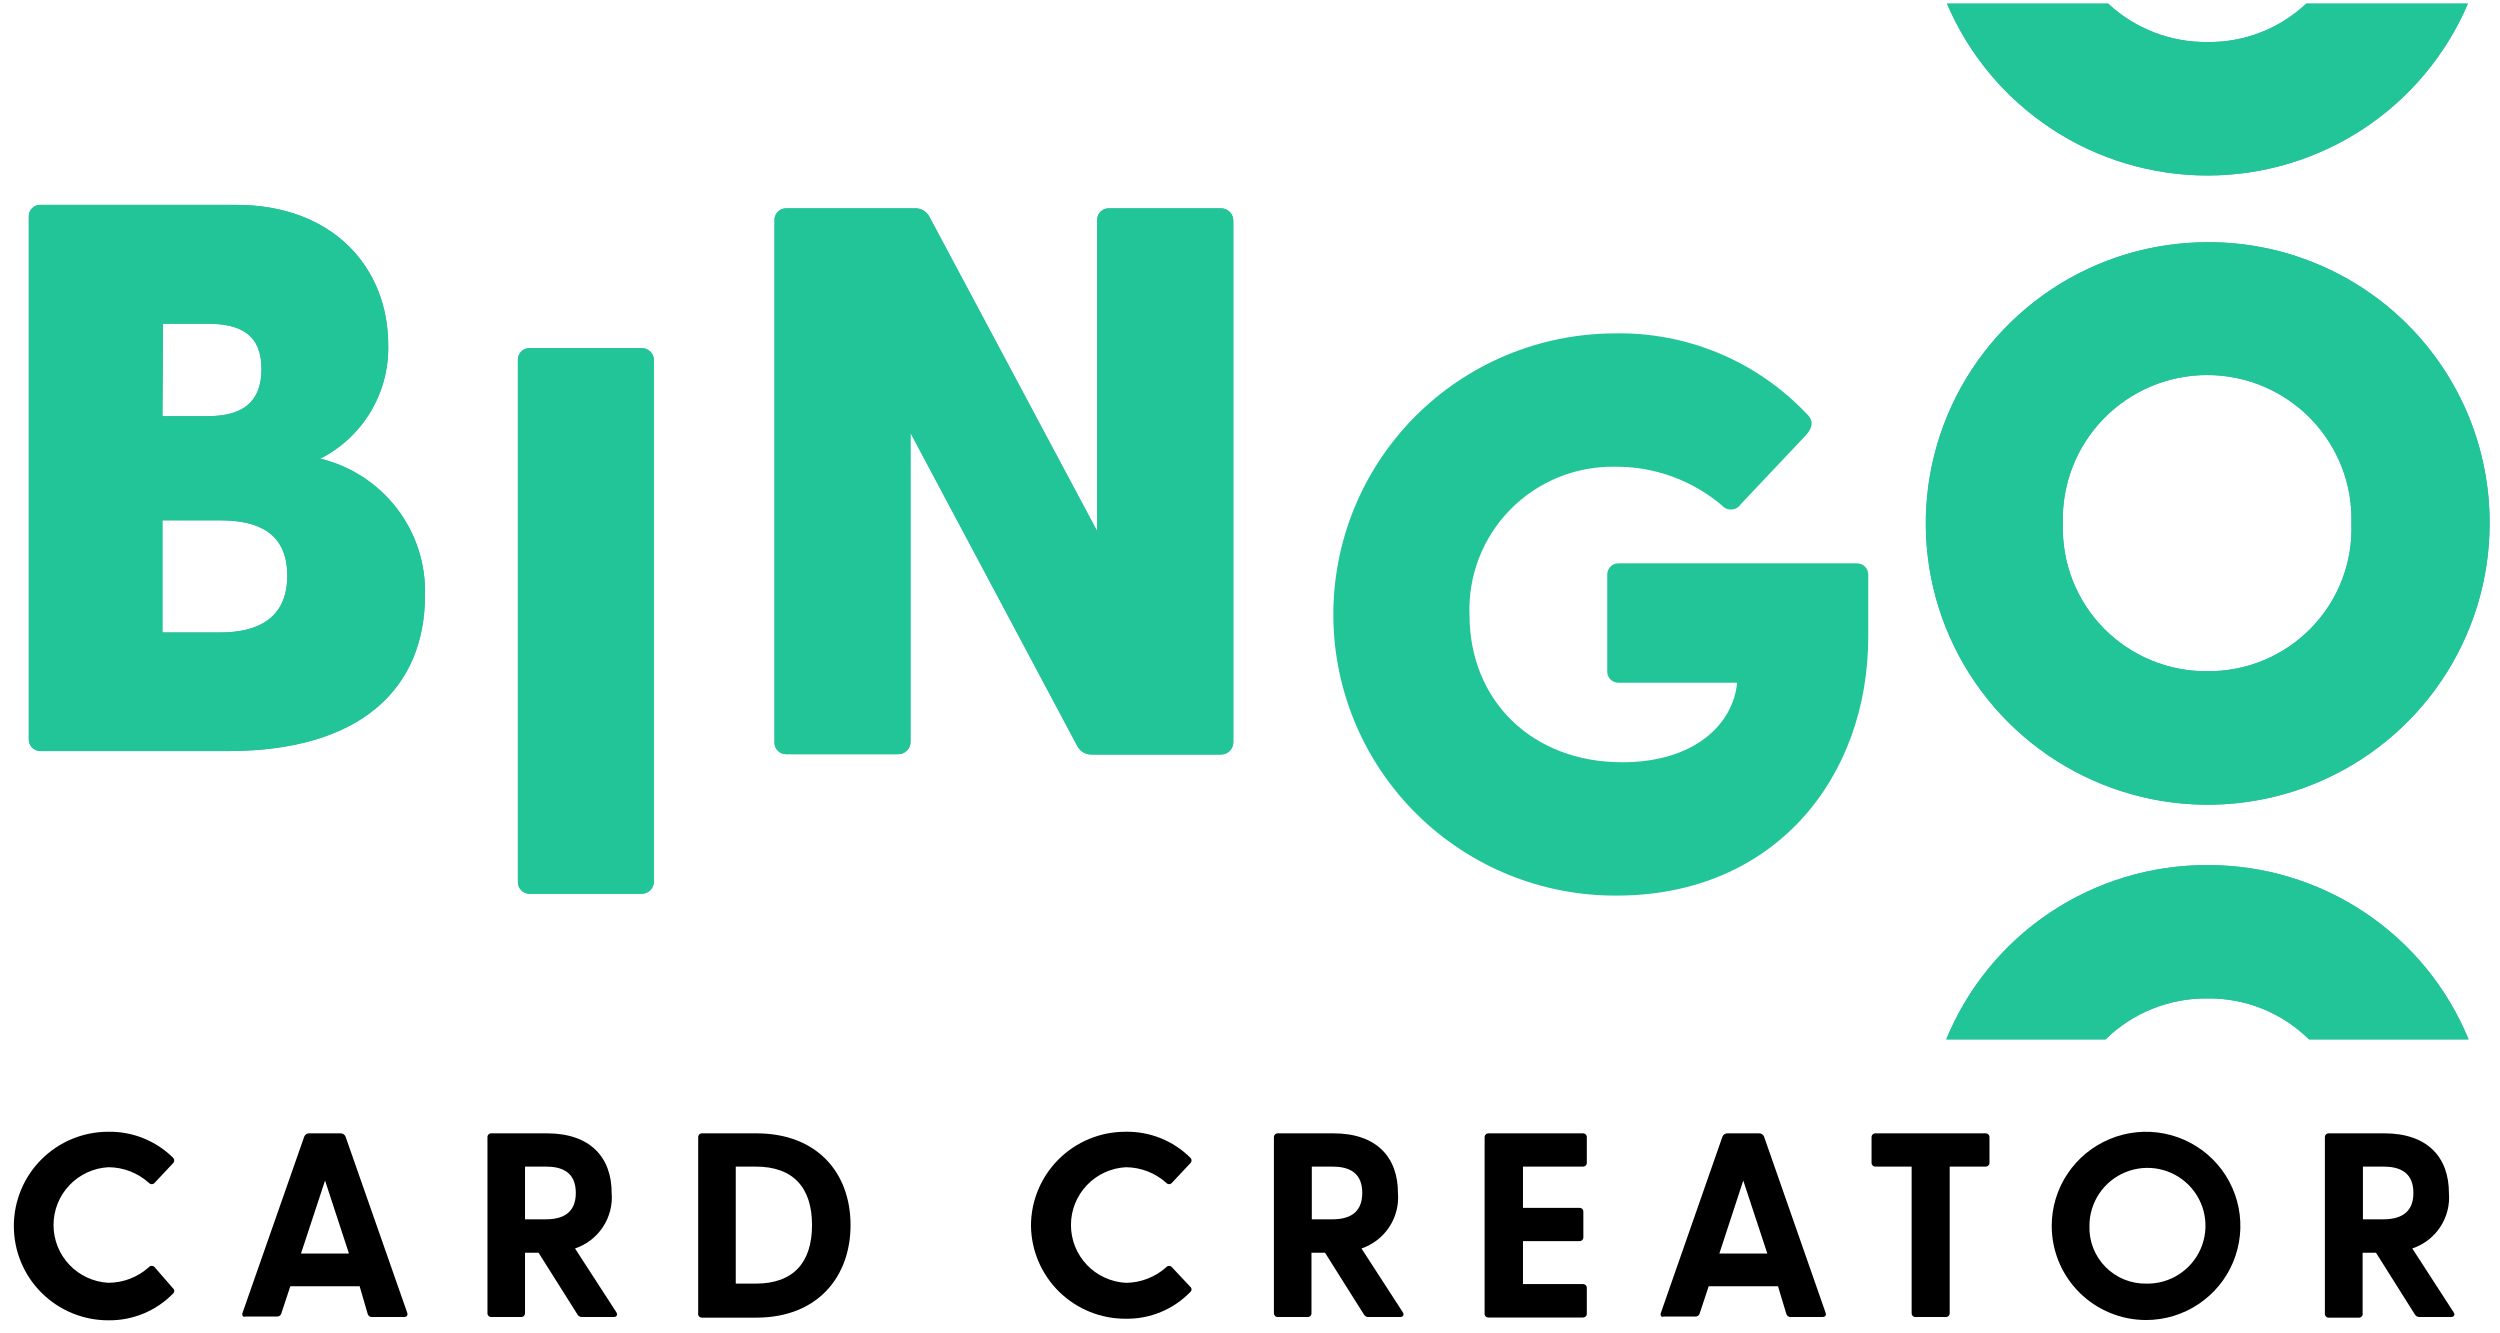
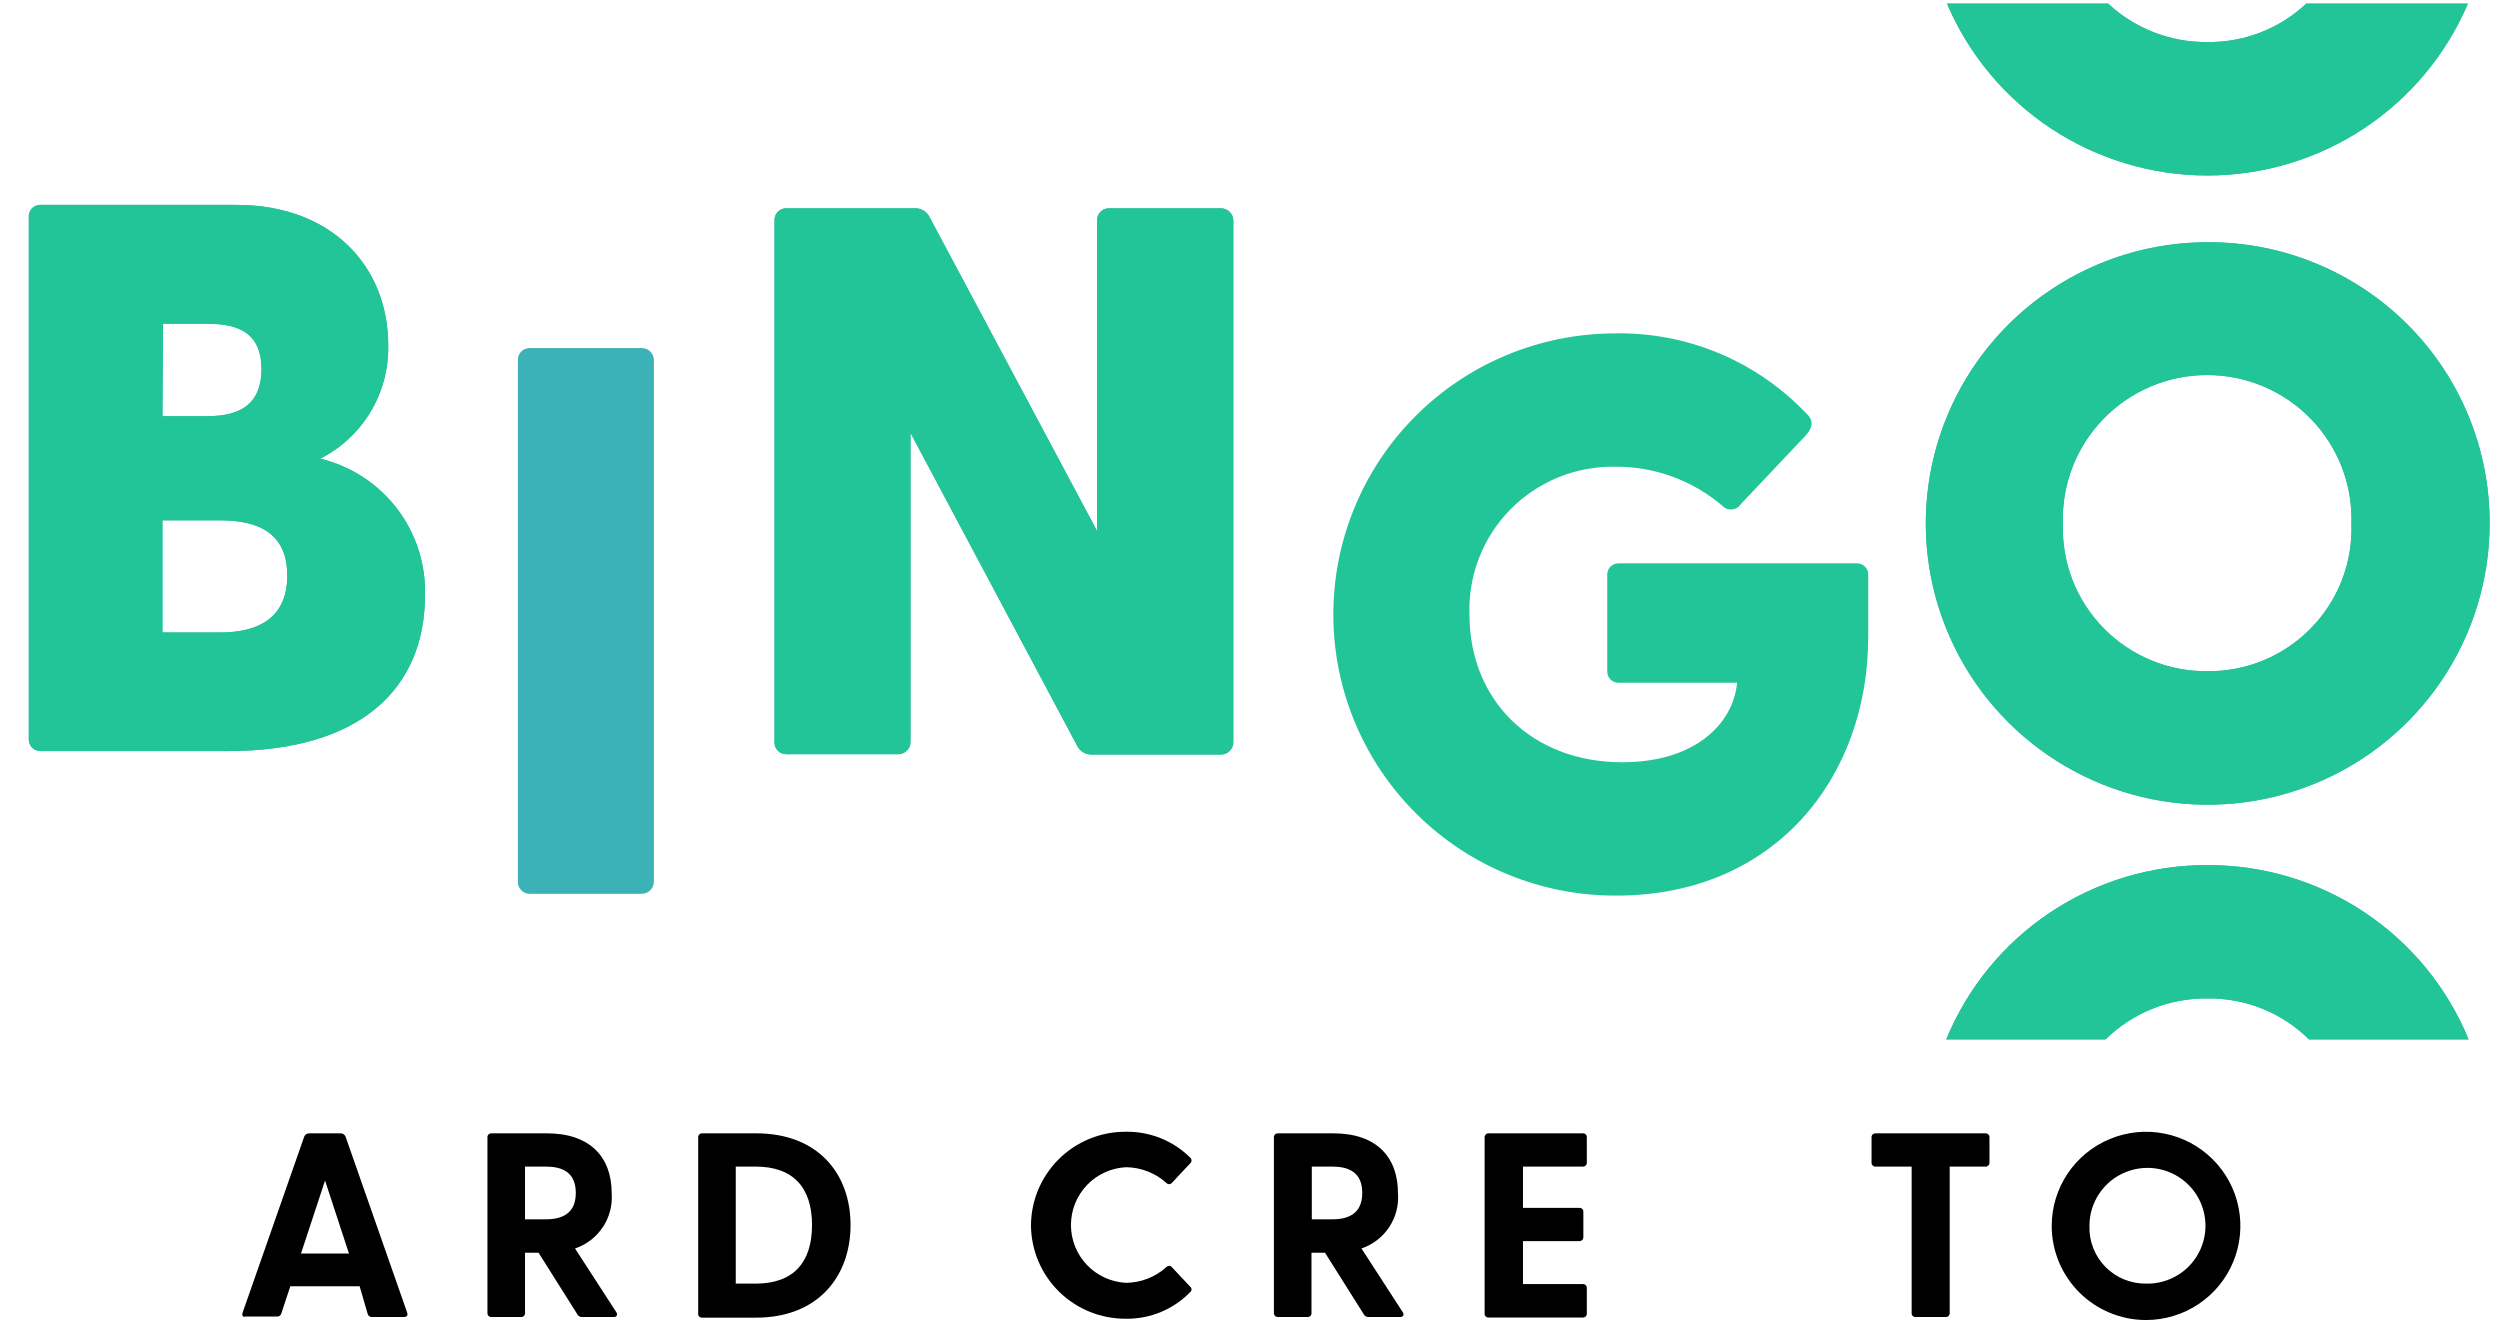
<svg xmlns="http://www.w3.org/2000/svg" width="105" height="56" viewBox="0 0 105 56" fill="none">
  <g clip-path="url(#clip0_985_32)">
    <path d="M92.718 36.334C90.366 36.326 88.065 37.018 86.109 38.322C84.154 39.626 82.634 41.483 81.742 43.654H88.432C88.997 43.1 89.667 42.662 90.402 42.367C91.138 42.072 91.925 41.925 92.718 41.934C93.507 41.925 94.289 42.072 95.02 42.367C95.752 42.662 96.417 43.1 96.977 43.654H103.68C102.79 41.484 101.272 39.629 99.319 38.325C97.366 37.021 95.067 36.328 92.718 36.334Z" fill="#3BB2B8" />
    <path d="M13.452 19.264C14.329 18.818 15.063 18.133 15.568 17.29C16.072 16.446 16.328 15.477 16.305 14.494C16.305 11.2 13.941 8.605 9.932 8.605H1.697C1.63 8.603 1.563 8.616 1.501 8.643C1.439 8.669 1.383 8.708 1.337 8.757C1.291 8.806 1.256 8.864 1.234 8.927C1.212 8.991 1.203 9.058 1.209 9.125V31.024C1.204 31.091 1.213 31.158 1.236 31.221C1.258 31.284 1.294 31.342 1.34 31.391C1.385 31.439 1.441 31.478 1.502 31.505C1.564 31.531 1.63 31.545 1.697 31.545H9.576C15.156 31.545 17.85 28.91 17.85 24.996C17.886 23.683 17.468 22.397 16.668 21.354C15.867 20.311 14.732 19.573 13.452 19.264ZM6.848 13.598H8.717C10.124 13.598 10.982 14.06 10.982 15.502C10.982 16.945 10.124 17.479 8.717 17.479H6.822L6.848 13.598ZM9.245 26.564H6.822V21.854H9.245C10.883 21.854 12.065 22.407 12.065 24.179C12.065 25.951 10.857 26.564 9.245 26.564Z" fill="#3BB2B8" />
    <path d="M26.942 14.62H22.246C22.179 14.619 22.112 14.632 22.049 14.658C21.987 14.684 21.931 14.723 21.884 14.772C21.838 14.821 21.802 14.879 21.779 14.942C21.756 15.005 21.747 15.073 21.751 15.14V37.02C21.747 37.087 21.758 37.154 21.781 37.217C21.804 37.28 21.84 37.338 21.887 37.386C21.933 37.435 21.989 37.474 22.05 37.5C22.112 37.527 22.179 37.54 22.246 37.54H26.942C27.01 37.541 27.079 37.528 27.142 37.502C27.206 37.477 27.264 37.438 27.312 37.39C27.361 37.341 27.4 37.284 27.425 37.22C27.451 37.157 27.464 37.088 27.463 37.02V15.153C27.467 15.084 27.456 15.014 27.431 14.948C27.407 14.883 27.369 14.823 27.32 14.773C27.271 14.723 27.212 14.683 27.147 14.657C27.082 14.63 27.012 14.618 26.942 14.62Z" fill="#3BB2B8" />
    <path d="M51.264 8.749H46.575C46.508 8.748 46.441 8.761 46.378 8.787C46.316 8.813 46.26 8.852 46.213 8.901C46.166 8.95 46.131 9.008 46.108 9.071C46.085 9.135 46.075 9.202 46.08 9.269V22.308L39.02 9.078C38.961 8.976 38.875 8.891 38.772 8.833C38.669 8.775 38.551 8.746 38.433 8.749H33.018C32.951 8.749 32.884 8.762 32.823 8.789C32.761 8.815 32.706 8.854 32.66 8.903C32.614 8.952 32.579 9.01 32.556 9.073C32.534 9.136 32.524 9.203 32.529 9.269V31.149C32.523 31.216 32.532 31.284 32.554 31.348C32.576 31.412 32.611 31.47 32.657 31.52C32.703 31.569 32.759 31.608 32.821 31.636C32.883 31.662 32.95 31.676 33.018 31.676H37.719C37.789 31.677 37.858 31.664 37.922 31.638C37.986 31.611 38.044 31.572 38.093 31.523C38.142 31.474 38.18 31.416 38.205 31.351C38.231 31.287 38.243 31.218 38.241 31.149V18.183L45.261 31.36C45.321 31.463 45.408 31.549 45.512 31.607C45.617 31.665 45.736 31.693 45.855 31.689H51.27C51.34 31.691 51.41 31.679 51.475 31.653C51.54 31.627 51.599 31.588 51.648 31.539C51.697 31.489 51.736 31.431 51.762 31.366C51.788 31.301 51.801 31.232 51.799 31.162V9.269C51.8 9.2 51.786 9.13 51.76 9.066C51.733 9.002 51.693 8.943 51.643 8.895C51.593 8.846 51.534 8.808 51.469 8.783C51.403 8.758 51.334 8.746 51.264 8.749Z" fill="#3BB2B8" />
    <path d="M92.717 10.173C90.377 10.174 88.09 10.867 86.145 12.163C84.2 13.46 82.683 15.303 81.787 17.459C80.89 19.615 80.654 21.987 81.108 24.277C81.562 26.567 82.686 28.671 84.337 30.324C85.989 31.977 88.094 33.105 90.388 33.566C92.681 34.026 95.061 33.799 97.224 32.911C99.388 32.024 101.24 30.517 102.547 28.581C103.853 26.645 104.555 24.366 104.564 22.031C104.575 20.474 104.277 18.93 103.686 17.489C103.095 16.048 102.224 14.738 101.122 13.635C100.02 12.532 98.71 11.658 97.267 11.064C95.825 10.469 94.278 10.166 92.717 10.173ZM92.717 28.191C91.905 28.2 91.101 28.044 90.351 27.734C89.601 27.424 88.922 26.966 88.355 26.388C87.787 25.809 87.343 25.122 87.048 24.368C86.754 23.614 86.616 22.808 86.641 21.998C86.614 21.188 86.752 20.38 87.043 19.623C87.336 18.867 87.778 18.176 88.344 17.593C88.909 17.011 89.586 16.547 90.334 16.23C91.083 15.914 91.887 15.751 92.7 15.751C93.513 15.751 94.318 15.914 95.066 16.23C95.815 16.547 96.492 17.011 97.057 17.593C97.622 18.176 98.064 18.867 98.357 19.623C98.649 20.38 98.786 21.188 98.759 21.998C98.788 22.805 98.652 23.61 98.361 24.363C98.069 25.117 97.628 25.803 97.063 26.382C96.499 26.961 95.823 27.419 95.076 27.73C94.329 28.041 93.526 28.198 92.717 28.191Z" fill="#3BB2B8" />
    <path d="M96.863 0.152C95.742 1.206 94.256 1.785 92.716 1.766C91.169 1.784 89.674 1.206 88.542 0.152H81.773C82.686 2.294 84.21 4.12 86.154 5.403C88.1 6.687 90.38 7.371 92.713 7.371C95.045 7.371 97.325 6.687 99.271 5.403C101.216 4.12 102.739 2.294 103.652 0.152H96.863Z" fill="#3BB2B8" />
    <path d="M92.718 36.334C90.366 36.326 88.065 37.018 86.109 38.322C84.154 39.626 82.634 41.483 81.742 43.654H88.432C88.997 43.1 89.667 42.662 90.402 42.367C91.138 42.072 91.925 41.925 92.718 41.934C93.507 41.925 94.289 42.072 95.02 42.367C95.752 42.662 96.417 43.1 96.977 43.654H103.68C102.79 41.484 101.272 39.629 99.319 38.325C97.366 37.021 95.067 36.328 92.718 36.334Z" fill="#22C597" />
    <path d="M13.452 19.264C14.329 18.818 15.063 18.133 15.568 17.29C16.072 16.446 16.328 15.477 16.305 14.494C16.305 11.2 13.941 8.605 9.932 8.605H1.697C1.63 8.603 1.563 8.616 1.501 8.643C1.439 8.669 1.383 8.708 1.337 8.757C1.291 8.806 1.256 8.864 1.234 8.927C1.212 8.991 1.203 9.058 1.209 9.125V31.024C1.204 31.091 1.213 31.158 1.236 31.221C1.258 31.284 1.294 31.342 1.34 31.391C1.385 31.439 1.441 31.478 1.502 31.505C1.564 31.531 1.63 31.545 1.697 31.545H9.576C15.156 31.545 17.85 28.91 17.85 24.996C17.886 23.683 17.468 22.397 16.668 21.354C15.867 20.311 14.732 19.573 13.452 19.264ZM6.848 13.598H8.717C10.124 13.598 10.982 14.06 10.982 15.502C10.982 16.945 10.124 17.479 8.717 17.479H6.822L6.848 13.598ZM9.245 26.564H6.822V21.854H9.245C10.883 21.854 12.065 22.407 12.065 24.179C12.065 25.951 10.857 26.564 9.245 26.564Z" fill="#22C597" />
-     <path d="M26.942 14.62H22.246C22.179 14.619 22.112 14.632 22.049 14.658C21.987 14.684 21.931 14.723 21.884 14.772C21.838 14.821 21.802 14.879 21.779 14.942C21.756 15.005 21.747 15.073 21.751 15.14V37.02C21.747 37.087 21.758 37.154 21.781 37.217C21.804 37.28 21.84 37.338 21.887 37.386C21.933 37.435 21.989 37.474 22.05 37.5C22.112 37.527 22.179 37.54 22.246 37.54H26.942C27.01 37.541 27.079 37.528 27.142 37.502C27.206 37.477 27.264 37.438 27.312 37.39C27.361 37.341 27.4 37.284 27.425 37.22C27.451 37.157 27.464 37.088 27.463 37.02V15.153C27.467 15.084 27.456 15.014 27.431 14.948C27.407 14.883 27.369 14.823 27.32 14.773C27.271 14.723 27.212 14.683 27.147 14.657C27.082 14.63 27.012 14.618 26.942 14.62Z" fill="#22C597" />
    <path d="M51.264 8.749H46.575C46.508 8.748 46.441 8.761 46.378 8.787C46.316 8.813 46.26 8.852 46.213 8.901C46.166 8.95 46.131 9.008 46.108 9.071C46.085 9.135 46.075 9.202 46.08 9.269V22.308L39.02 9.078C38.961 8.976 38.875 8.891 38.772 8.833C38.669 8.775 38.551 8.746 38.433 8.749H33.018C32.951 8.749 32.884 8.762 32.823 8.789C32.761 8.815 32.706 8.854 32.66 8.903C32.614 8.952 32.579 9.01 32.556 9.073C32.534 9.136 32.524 9.203 32.529 9.269V31.149C32.523 31.216 32.532 31.284 32.554 31.348C32.576 31.412 32.611 31.47 32.657 31.52C32.703 31.569 32.759 31.608 32.821 31.636C32.883 31.662 32.95 31.676 33.018 31.676H37.719C37.789 31.677 37.858 31.664 37.922 31.638C37.986 31.611 38.044 31.572 38.093 31.523C38.142 31.474 38.18 31.416 38.205 31.351C38.231 31.287 38.243 31.218 38.241 31.149V18.183L45.261 31.36C45.321 31.463 45.408 31.549 45.512 31.607C45.617 31.665 45.736 31.693 45.855 31.689H51.27C51.34 31.691 51.41 31.679 51.475 31.653C51.54 31.627 51.599 31.588 51.648 31.539C51.697 31.489 51.736 31.431 51.762 31.366C51.788 31.301 51.801 31.232 51.799 31.162V9.269C51.8 9.2 51.786 9.13 51.76 9.066C51.733 9.002 51.693 8.943 51.643 8.895C51.593 8.846 51.534 8.808 51.469 8.783C51.403 8.758 51.334 8.746 51.264 8.749Z" fill="#22C597" />
    <path d="M77.978 23.661H67.993C67.927 23.659 67.862 23.669 67.8 23.693C67.74 23.717 67.684 23.754 67.638 23.8C67.592 23.847 67.557 23.902 67.534 23.964C67.51 24.025 67.5 24.09 67.504 24.155V28.181C67.5 28.246 67.51 28.312 67.534 28.373C67.557 28.434 67.592 28.49 67.638 28.536C67.684 28.583 67.74 28.619 67.8 28.643C67.862 28.667 67.927 28.678 67.993 28.675H72.959C72.794 30.408 71.182 32.015 68.131 32.015C64.347 32.015 61.719 29.426 61.719 25.822C61.688 25.008 61.825 24.196 62.119 23.436C62.413 22.676 62.86 21.983 63.432 21.401C64.004 20.819 64.688 20.36 65.444 20.05C66.2 19.741 67.011 19.589 67.828 19.603C69.477 19.588 71.077 20.168 72.331 21.237C72.382 21.294 72.446 21.337 72.517 21.366C72.588 21.393 72.665 21.405 72.741 21.398C72.817 21.392 72.89 21.368 72.955 21.329C73.021 21.289 73.076 21.235 73.117 21.171L75.844 18.285C76.168 17.93 76.168 17.627 75.844 17.343C74.806 16.256 73.551 15.396 72.16 14.821C70.769 14.246 69.273 13.967 67.768 14.003C66.214 14.012 64.677 14.326 63.245 14.927C61.812 15.528 60.512 16.405 59.419 17.508C57.213 19.734 55.983 22.744 56 25.875C56.018 29.006 57.281 32.002 59.513 34.204C61.745 36.406 64.762 37.633 67.9 37.615C74.504 37.615 78.466 32.7 78.466 26.738V24.155C78.47 24.09 78.46 24.025 78.436 23.964C78.413 23.902 78.378 23.847 78.332 23.8C78.286 23.754 78.231 23.717 78.17 23.693C78.108 23.669 78.043 23.659 77.978 23.661Z" fill="#22C597" />
    <path d="M92.717 10.173C90.377 10.174 88.09 10.867 86.145 12.163C84.2 13.46 82.683 15.303 81.787 17.459C80.89 19.615 80.654 21.987 81.108 24.277C81.562 26.567 82.686 28.671 84.337 30.324C85.989 31.977 88.094 33.105 90.388 33.566C92.681 34.026 95.061 33.799 97.224 32.911C99.388 32.024 101.24 30.517 102.547 28.581C103.853 26.645 104.555 24.366 104.564 22.031C104.575 20.474 104.277 18.93 103.686 17.489C103.095 16.048 102.224 14.738 101.122 13.635C100.02 12.532 98.71 11.658 97.267 11.064C95.825 10.469 94.278 10.166 92.717 10.173ZM92.717 28.191C91.905 28.2 91.101 28.044 90.351 27.734C89.601 27.424 88.922 26.966 88.355 26.388C87.787 25.809 87.343 25.122 87.048 24.368C86.754 23.614 86.616 22.808 86.641 21.998C86.614 21.188 86.752 20.38 87.043 19.623C87.336 18.867 87.778 18.176 88.344 17.593C88.909 17.011 89.586 16.547 90.334 16.23C91.083 15.914 91.887 15.751 92.7 15.751C93.513 15.751 94.318 15.914 95.066 16.23C95.815 16.547 96.492 17.011 97.057 17.593C97.622 18.176 98.064 18.867 98.357 19.623C98.649 20.38 98.786 21.188 98.759 21.998C98.788 22.805 98.652 23.61 98.361 24.363C98.069 25.117 97.628 25.803 97.063 26.382C96.499 26.961 95.823 27.419 95.076 27.73C94.329 28.041 93.526 28.198 92.717 28.191Z" fill="#22C597" />
    <path d="M96.863 0.152C95.742 1.206 94.256 1.785 92.716 1.766C91.169 1.784 89.674 1.206 88.542 0.152H81.773C82.686 2.294 84.21 4.12 86.154 5.403C88.1 6.687 90.38 7.371 92.713 7.371C95.045 7.371 97.325 6.687 99.271 5.403C101.216 4.12 102.739 2.294 103.652 0.152H96.863Z" fill="#22C597" />
-     <path d="M0.582 51.487C0.582 50.438 1 49.433 1.743 48.692C2.486 47.95 3.493 47.534 4.544 47.534C5.048 47.525 5.548 47.616 6.015 47.803C6.482 47.989 6.907 48.268 7.265 48.621C7.281 48.636 7.294 48.655 7.302 48.675C7.311 48.695 7.316 48.717 7.316 48.739C7.316 48.762 7.311 48.783 7.302 48.804C7.294 48.824 7.281 48.843 7.265 48.858L6.492 49.682C6.478 49.698 6.459 49.712 6.439 49.721C6.418 49.73 6.396 49.735 6.374 49.735C6.351 49.735 6.329 49.73 6.308 49.721C6.288 49.712 6.27 49.698 6.255 49.682C5.789 49.261 5.185 49.027 4.558 49.023C3.934 49.055 3.347 49.325 2.917 49.777C2.487 50.228 2.248 50.828 2.248 51.45C2.248 52.073 2.487 52.672 2.917 53.124C3.347 53.576 3.934 53.846 4.558 53.878C5.185 53.874 5.789 53.639 6.255 53.219C6.27 53.203 6.288 53.189 6.308 53.18C6.329 53.171 6.351 53.166 6.374 53.166C6.396 53.166 6.418 53.171 6.439 53.18C6.459 53.189 6.478 53.203 6.492 53.219L7.265 54.109C7.282 54.123 7.295 54.14 7.304 54.159C7.313 54.178 7.318 54.2 7.318 54.221C7.318 54.242 7.313 54.263 7.304 54.283C7.295 54.302 7.282 54.319 7.265 54.333C6.913 54.693 6.492 54.977 6.026 55.17C5.561 55.362 5.061 55.459 4.558 55.453C4.035 55.455 3.517 55.353 3.034 55.154C2.551 54.956 2.112 54.664 1.743 54.295C1.373 53.926 1.08 53.489 0.881 53.007C0.682 52.525 0.58 52.008 0.582 51.487Z" fill="black" />
    <path d="M10.192 55.124L12.78 47.732C12.797 47.692 12.826 47.658 12.863 47.635C12.899 47.611 12.942 47.599 12.985 47.6H14.306C14.349 47.599 14.392 47.611 14.428 47.635C14.465 47.658 14.493 47.692 14.511 47.732L17.099 55.124C17.139 55.236 17.099 55.315 16.954 55.315H15.633C15.591 55.319 15.548 55.309 15.513 55.285C15.478 55.26 15.453 55.224 15.442 55.183L15.105 54.024H12.193L11.816 55.163C11.806 55.203 11.781 55.239 11.748 55.263C11.714 55.287 11.673 55.298 11.631 55.295H10.31C10.205 55.341 10.145 55.236 10.192 55.124ZM14.656 52.647L13.652 49.583L12.642 52.647H14.656Z" fill="black" />
    <path d="M24.25 55.203L22.619 52.614H22.051V55.15C22.052 55.172 22.048 55.194 22.041 55.215C22.032 55.235 22.02 55.253 22.005 55.269C21.989 55.284 21.971 55.297 21.95 55.304C21.93 55.312 21.908 55.316 21.886 55.315H20.638C20.616 55.316 20.594 55.312 20.574 55.304C20.553 55.297 20.535 55.284 20.519 55.269C20.504 55.253 20.491 55.235 20.483 55.215C20.476 55.194 20.472 55.172 20.473 55.15V47.765C20.472 47.743 20.476 47.721 20.483 47.701C20.491 47.68 20.504 47.662 20.519 47.646C20.535 47.631 20.553 47.619 20.574 47.611C20.594 47.603 20.616 47.599 20.638 47.6H22.969C24.805 47.6 25.69 48.621 25.69 50.104C25.731 50.608 25.602 51.112 25.323 51.534C25.044 51.957 24.632 52.274 24.151 52.436L25.888 55.117C25.96 55.236 25.888 55.315 25.776 55.315H24.435C24.397 55.315 24.36 55.304 24.327 55.284C24.295 55.265 24.268 55.237 24.25 55.203ZM22.929 51.211C23.59 51.211 24.184 50.98 24.184 50.104C24.184 49.227 23.603 48.997 22.929 48.997H22.051V51.211H22.929Z" fill="black" />
    <path d="M29.324 55.15V47.765C29.323 47.743 29.327 47.721 29.334 47.701C29.343 47.68 29.355 47.662 29.37 47.646C29.386 47.631 29.404 47.619 29.425 47.611C29.445 47.603 29.467 47.599 29.489 47.6H31.761C34.349 47.6 35.723 49.287 35.723 51.454C35.723 53.622 34.343 55.341 31.761 55.341H29.489C29.465 55.343 29.44 55.339 29.417 55.329C29.395 55.32 29.375 55.305 29.359 55.287C29.343 55.268 29.331 55.246 29.325 55.223C29.319 55.199 29.319 55.174 29.324 55.15ZM31.741 53.912C33.306 53.912 34.105 53.042 34.105 51.454C34.105 49.867 33.306 48.997 31.741 48.997H30.902V53.912H31.741Z" fill="black" />
    <path d="M43.301 51.487C43.301 50.439 43.718 49.433 44.461 48.692C45.204 47.951 46.212 47.534 47.263 47.534C47.768 47.523 48.269 47.613 48.738 47.8C49.207 47.987 49.633 48.266 49.99 48.621C50.007 48.636 50.021 48.654 50.03 48.675C50.039 48.695 50.044 48.717 50.044 48.74C50.044 48.762 50.039 48.784 50.03 48.805C50.021 48.825 50.007 48.844 49.99 48.858L49.218 49.682C49.203 49.699 49.186 49.712 49.166 49.721C49.146 49.73 49.124 49.735 49.102 49.735C49.08 49.735 49.059 49.73 49.038 49.721C49.019 49.712 49.001 49.699 48.987 49.682C48.52 49.263 47.917 49.029 47.289 49.023C46.666 49.056 46.079 49.325 45.649 49.777C45.219 50.229 44.98 50.828 44.98 51.451C44.98 52.074 45.219 52.673 45.649 53.125C46.079 53.576 46.666 53.846 47.289 53.879C47.917 53.873 48.52 53.639 48.987 53.22C49.001 53.203 49.019 53.19 49.038 53.181C49.059 53.171 49.08 53.167 49.102 53.167C49.124 53.167 49.146 53.171 49.166 53.181C49.186 53.19 49.203 53.203 49.218 53.22L49.99 54.043C50.007 54.057 50.02 54.074 50.03 54.093C50.039 54.113 50.044 54.134 50.044 54.155C50.044 54.177 50.039 54.198 50.03 54.217C50.02 54.237 50.007 54.254 49.99 54.267C49.64 54.627 49.22 54.913 48.756 55.105C48.291 55.298 47.792 55.394 47.289 55.387C46.243 55.394 45.236 54.988 44.489 54.258C43.742 53.527 43.315 52.531 43.301 51.487Z" fill="black" />
    <path d="M57.281 55.203L55.65 52.614H55.082V55.15C55.083 55.172 55.08 55.194 55.072 55.215C55.064 55.235 55.052 55.253 55.036 55.269C55.02 55.284 55.002 55.297 54.981 55.304C54.961 55.312 54.939 55.316 54.917 55.315H53.669C53.647 55.316 53.625 55.312 53.605 55.304C53.584 55.297 53.566 55.284 53.55 55.269C53.535 55.253 53.523 55.235 53.515 55.215C53.507 55.194 53.503 55.172 53.504 55.15V47.765C53.503 47.743 53.507 47.721 53.515 47.701C53.523 47.68 53.535 47.662 53.55 47.646C53.566 47.631 53.584 47.619 53.605 47.611C53.625 47.603 53.647 47.599 53.669 47.6H56C57.836 47.6 58.714 48.621 58.714 50.104C58.756 50.607 58.628 51.11 58.35 51.533C58.073 51.955 57.662 52.273 57.182 52.436L58.919 55.117C58.992 55.236 58.919 55.315 58.807 55.315H57.486C57.445 55.319 57.403 55.31 57.367 55.29C57.331 55.27 57.301 55.24 57.281 55.203ZM55.961 51.211C56.621 51.211 57.215 50.98 57.215 50.104C57.215 49.227 56.634 48.997 55.961 48.997H55.096V51.211H55.961Z" fill="black" />
    <path d="M62.354 55.151V47.765C62.353 47.743 62.356 47.721 62.364 47.701C62.372 47.681 62.385 47.662 62.4 47.647C62.416 47.631 62.434 47.619 62.455 47.611C62.475 47.603 62.497 47.6 62.519 47.6H66.481C66.503 47.6 66.525 47.603 66.545 47.611C66.566 47.619 66.584 47.631 66.6 47.647C66.615 47.662 66.628 47.681 66.636 47.701C66.644 47.721 66.647 47.743 66.646 47.765V48.833C66.647 48.854 66.644 48.876 66.636 48.897C66.628 48.917 66.615 48.935 66.6 48.951C66.584 48.967 66.566 48.979 66.545 48.987C66.525 48.995 66.503 48.998 66.481 48.997H63.965V50.73H66.336C66.358 50.729 66.379 50.733 66.4 50.74C66.42 50.748 66.439 50.761 66.455 50.776C66.47 50.792 66.483 50.81 66.49 50.831C66.498 50.851 66.502 50.873 66.501 50.895V51.962C66.502 51.984 66.498 52.006 66.49 52.026C66.483 52.046 66.47 52.065 66.455 52.08C66.439 52.096 66.42 52.108 66.4 52.116C66.379 52.124 66.358 52.127 66.336 52.127H63.965V53.932H66.481C66.503 53.931 66.525 53.934 66.545 53.942C66.566 53.95 66.584 53.962 66.6 53.978C66.615 53.993 66.628 54.012 66.636 54.032C66.644 54.053 66.647 54.075 66.646 54.096V55.17C66.647 55.192 66.644 55.214 66.636 55.234C66.628 55.255 66.615 55.273 66.6 55.289C66.584 55.304 66.566 55.316 66.545 55.325C66.525 55.332 66.503 55.336 66.481 55.335H62.519C62.495 55.336 62.471 55.332 62.449 55.323C62.427 55.314 62.408 55.3 62.392 55.282C62.376 55.265 62.364 55.244 62.358 55.221C62.351 55.198 62.35 55.174 62.354 55.151Z" fill="black" />
-     <path d="M69.763 55.124L72.345 47.732C72.364 47.692 72.393 47.658 72.431 47.634C72.469 47.611 72.512 47.599 72.556 47.6H73.877C73.921 47.598 73.966 47.61 74.003 47.633C74.041 47.657 74.071 47.691 74.088 47.732L76.671 55.124C76.717 55.236 76.671 55.315 76.532 55.315H75.211C75.169 55.318 75.129 55.307 75.095 55.282C75.061 55.258 75.037 55.223 75.026 55.183L74.676 54.024H71.764L71.387 55.164C71.377 55.205 71.351 55.241 71.316 55.265C71.281 55.289 71.238 55.3 71.196 55.295H69.875C69.769 55.342 69.717 55.236 69.763 55.124ZM74.227 52.647L73.217 49.583L72.213 52.647H74.227Z" fill="black" />
    <path d="M80.289 55.151V48.997H78.77C78.749 48.998 78.727 48.995 78.706 48.987C78.686 48.979 78.667 48.967 78.651 48.951C78.636 48.935 78.624 48.917 78.616 48.897C78.608 48.876 78.605 48.854 78.605 48.833V47.765C78.605 47.743 78.608 47.721 78.616 47.701C78.624 47.681 78.636 47.662 78.651 47.647C78.667 47.631 78.686 47.619 78.706 47.611C78.727 47.603 78.749 47.6 78.77 47.6H83.393C83.415 47.6 83.437 47.603 83.457 47.611C83.478 47.619 83.496 47.631 83.512 47.647C83.527 47.662 83.54 47.681 83.548 47.701C83.555 47.721 83.559 47.743 83.558 47.765V48.833C83.559 48.854 83.555 48.876 83.548 48.897C83.54 48.917 83.527 48.935 83.512 48.951C83.496 48.967 83.478 48.979 83.457 48.987C83.437 48.995 83.415 48.998 83.393 48.997H81.887V55.151C81.888 55.172 81.885 55.194 81.877 55.215C81.869 55.235 81.856 55.254 81.841 55.269C81.825 55.285 81.807 55.297 81.786 55.305C81.766 55.313 81.744 55.316 81.722 55.315H80.474C80.45 55.319 80.427 55.318 80.403 55.311C80.381 55.305 80.36 55.293 80.342 55.277C80.324 55.261 80.31 55.242 80.301 55.22C80.292 55.198 80.288 55.174 80.289 55.151Z" fill="black" />
    <path d="M86.172 51.488C86.172 50.706 86.404 49.941 86.84 49.291C87.275 48.641 87.894 48.135 88.618 47.836C89.342 47.536 90.139 47.458 90.907 47.611C91.675 47.763 92.382 48.14 92.936 48.693C93.49 49.245 93.867 49.95 94.02 50.717C94.173 51.483 94.094 52.278 93.795 53C93.495 53.723 92.987 54.34 92.335 54.774C91.684 55.209 90.918 55.441 90.134 55.441C89.084 55.441 88.076 55.024 87.332 54.283C86.589 53.541 86.172 52.536 86.172 51.488ZM90.134 53.912C90.619 53.924 91.096 53.791 91.504 53.531C91.913 53.271 92.235 52.895 92.428 52.452C92.621 52.008 92.678 51.517 92.59 51.042C92.502 50.566 92.274 50.127 91.936 49.782C91.596 49.436 91.162 49.199 90.687 49.101C90.213 49.003 89.719 49.049 89.271 49.232C88.822 49.415 88.438 49.727 88.169 50.129C87.899 50.531 87.755 51.004 87.757 51.488C87.746 51.806 87.8 52.122 87.916 52.419C88.031 52.715 88.207 52.985 88.43 53.212C88.654 53.439 88.922 53.618 89.217 53.738C89.512 53.858 89.828 53.918 90.147 53.912H90.134Z" fill="black" />
-     <path d="M101.422 55.203L99.791 52.614H99.23V55.15C99.235 55.175 99.234 55.2 99.228 55.224C99.222 55.249 99.21 55.271 99.192 55.29C99.176 55.308 99.155 55.323 99.132 55.332C99.108 55.341 99.083 55.344 99.058 55.341H97.81C97.788 55.342 97.766 55.339 97.746 55.331C97.725 55.323 97.707 55.311 97.691 55.295C97.676 55.28 97.663 55.261 97.655 55.241C97.647 55.221 97.644 55.199 97.645 55.177V47.765C97.644 47.743 97.647 47.721 97.655 47.701C97.663 47.68 97.676 47.662 97.691 47.646C97.707 47.631 97.725 47.619 97.746 47.611C97.766 47.603 97.788 47.599 97.81 47.6H100.141C101.97 47.6 102.855 48.621 102.855 50.104C102.897 50.608 102.769 51.112 102.49 51.535C102.211 51.958 101.798 52.275 101.316 52.436L103.053 55.117C103.132 55.236 103.053 55.315 102.941 55.315H101.62C101.58 55.316 101.54 55.307 101.505 55.287C101.47 55.267 101.441 55.238 101.422 55.203ZM100.101 51.211C100.762 51.211 101.363 50.98 101.363 50.104C101.363 49.227 100.775 48.997 100.101 48.997H99.243V51.211H100.101Z" fill="black" />
  </g>
  <defs>
    <clipPath id="clip0_985_32">
      <rect width="105" height="56" fill="white" />
    </clipPath>
  </defs>
</svg>